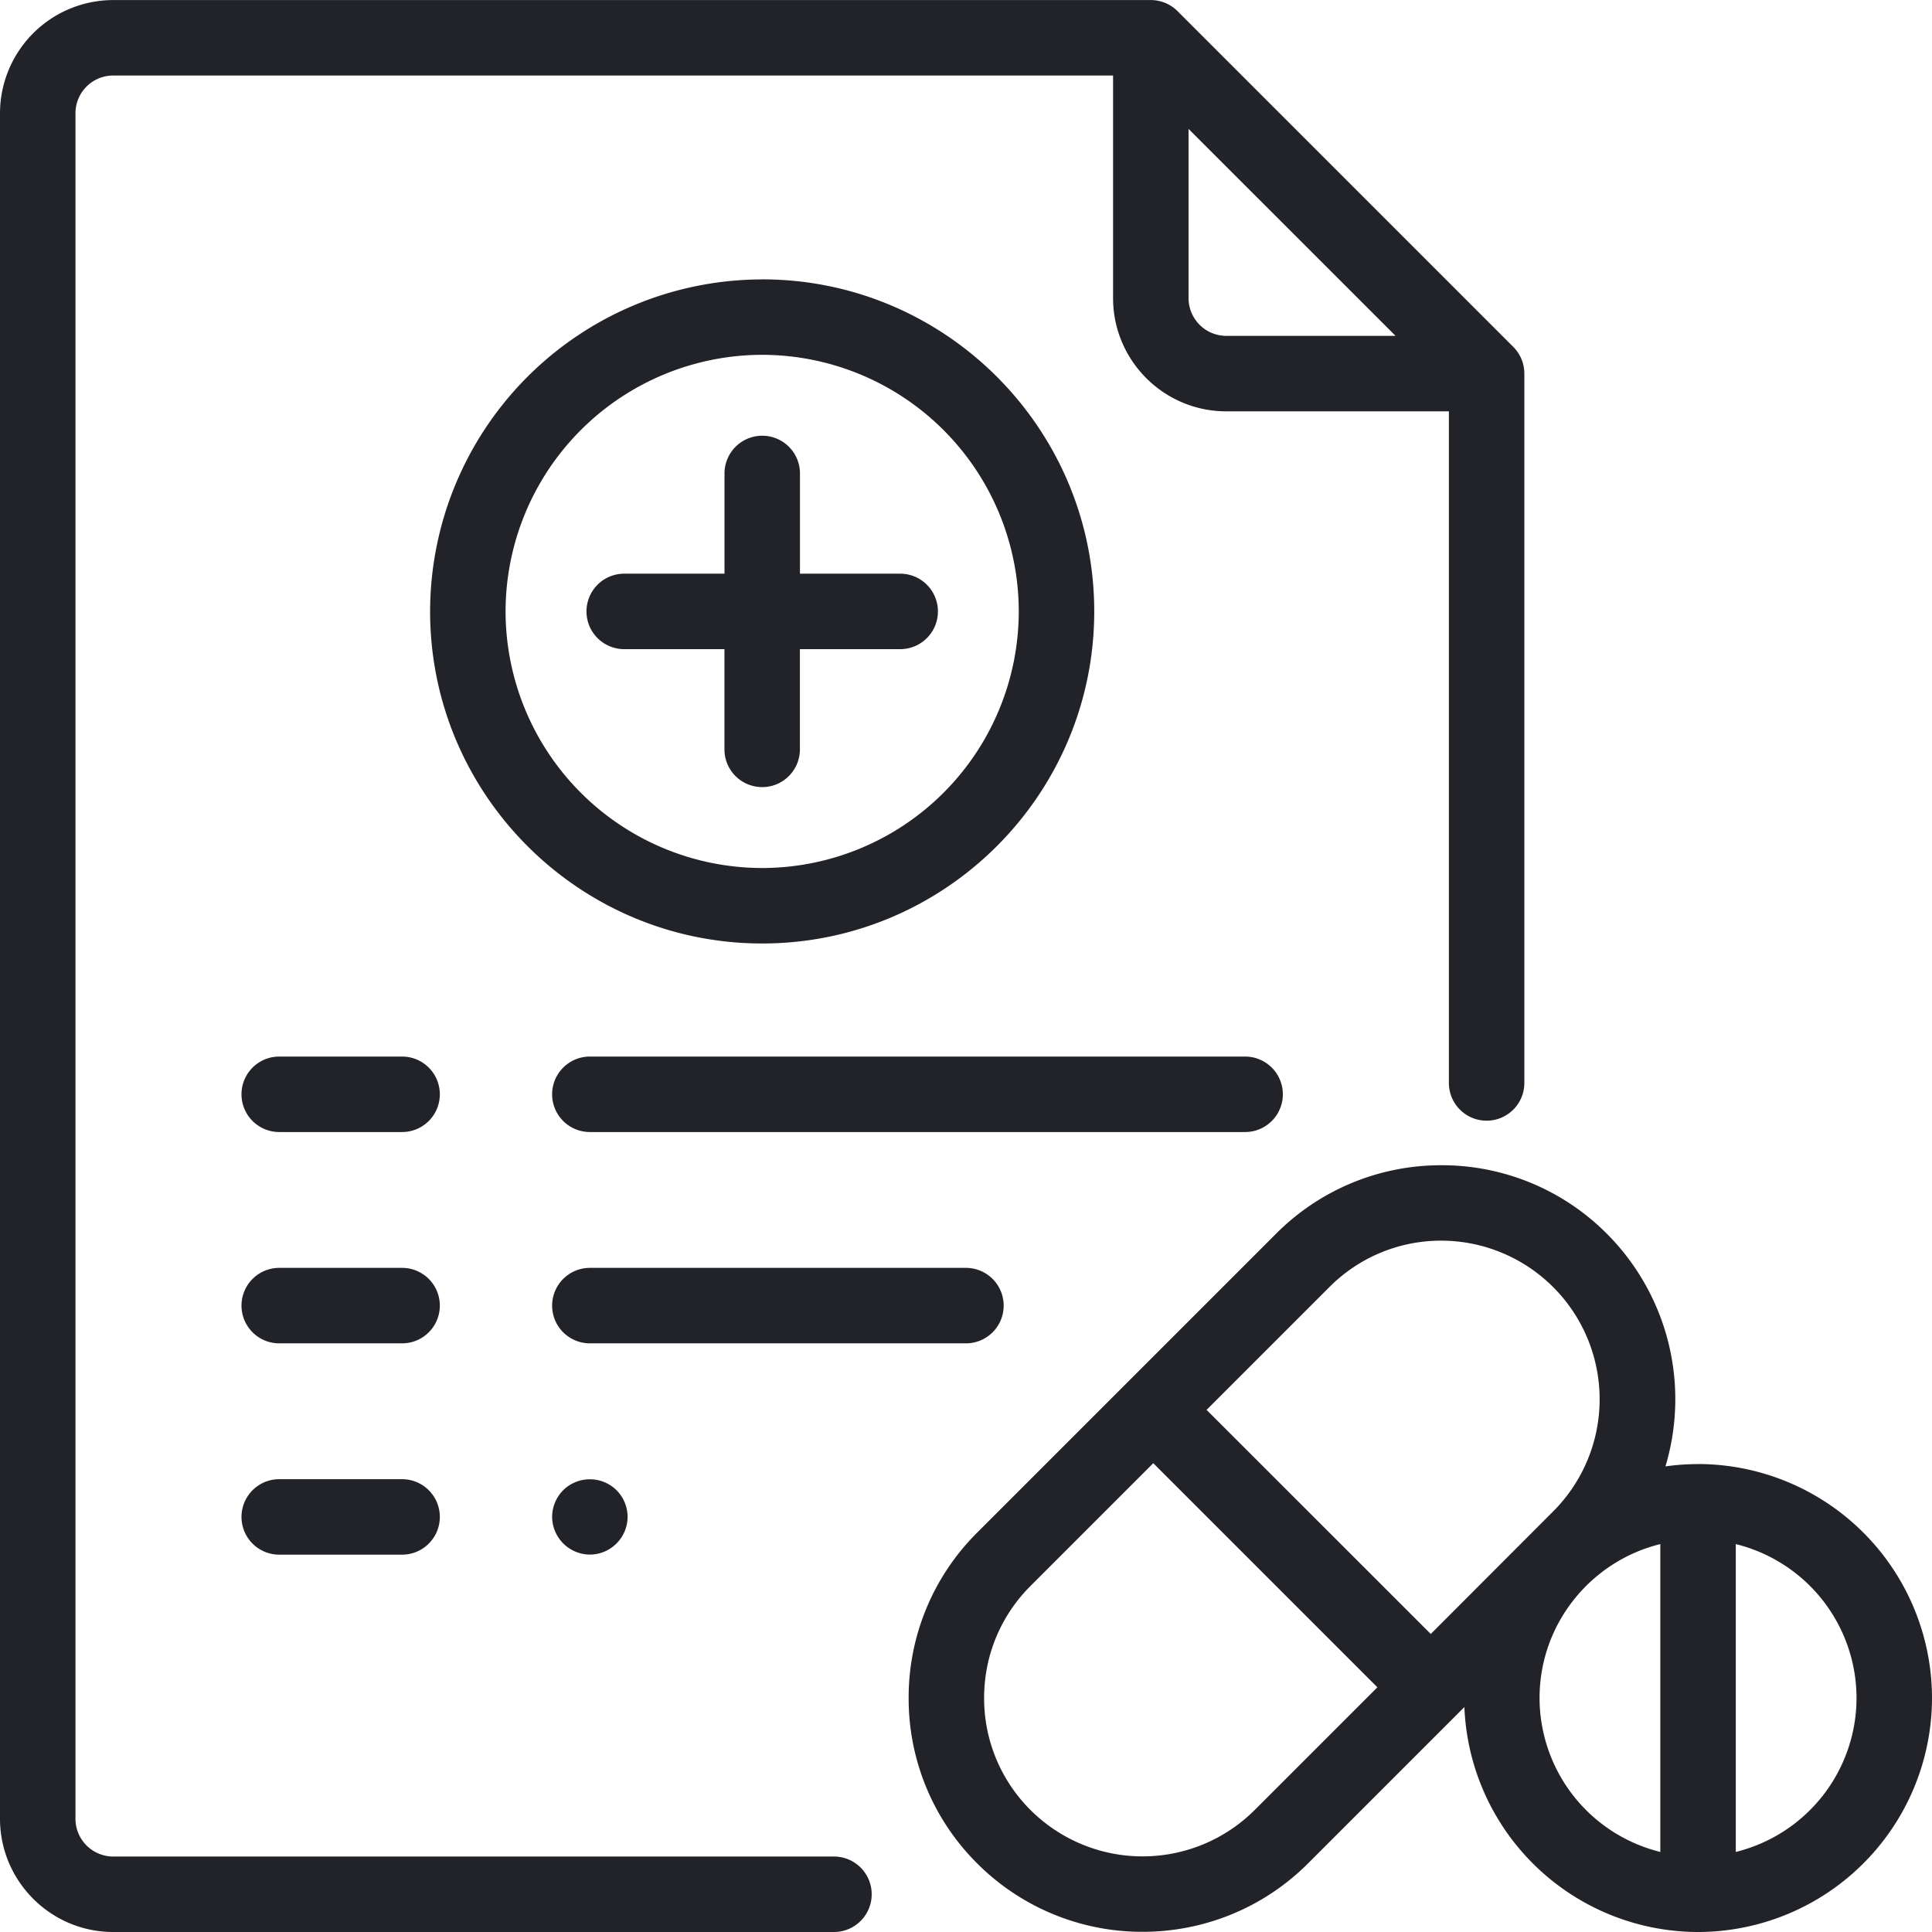
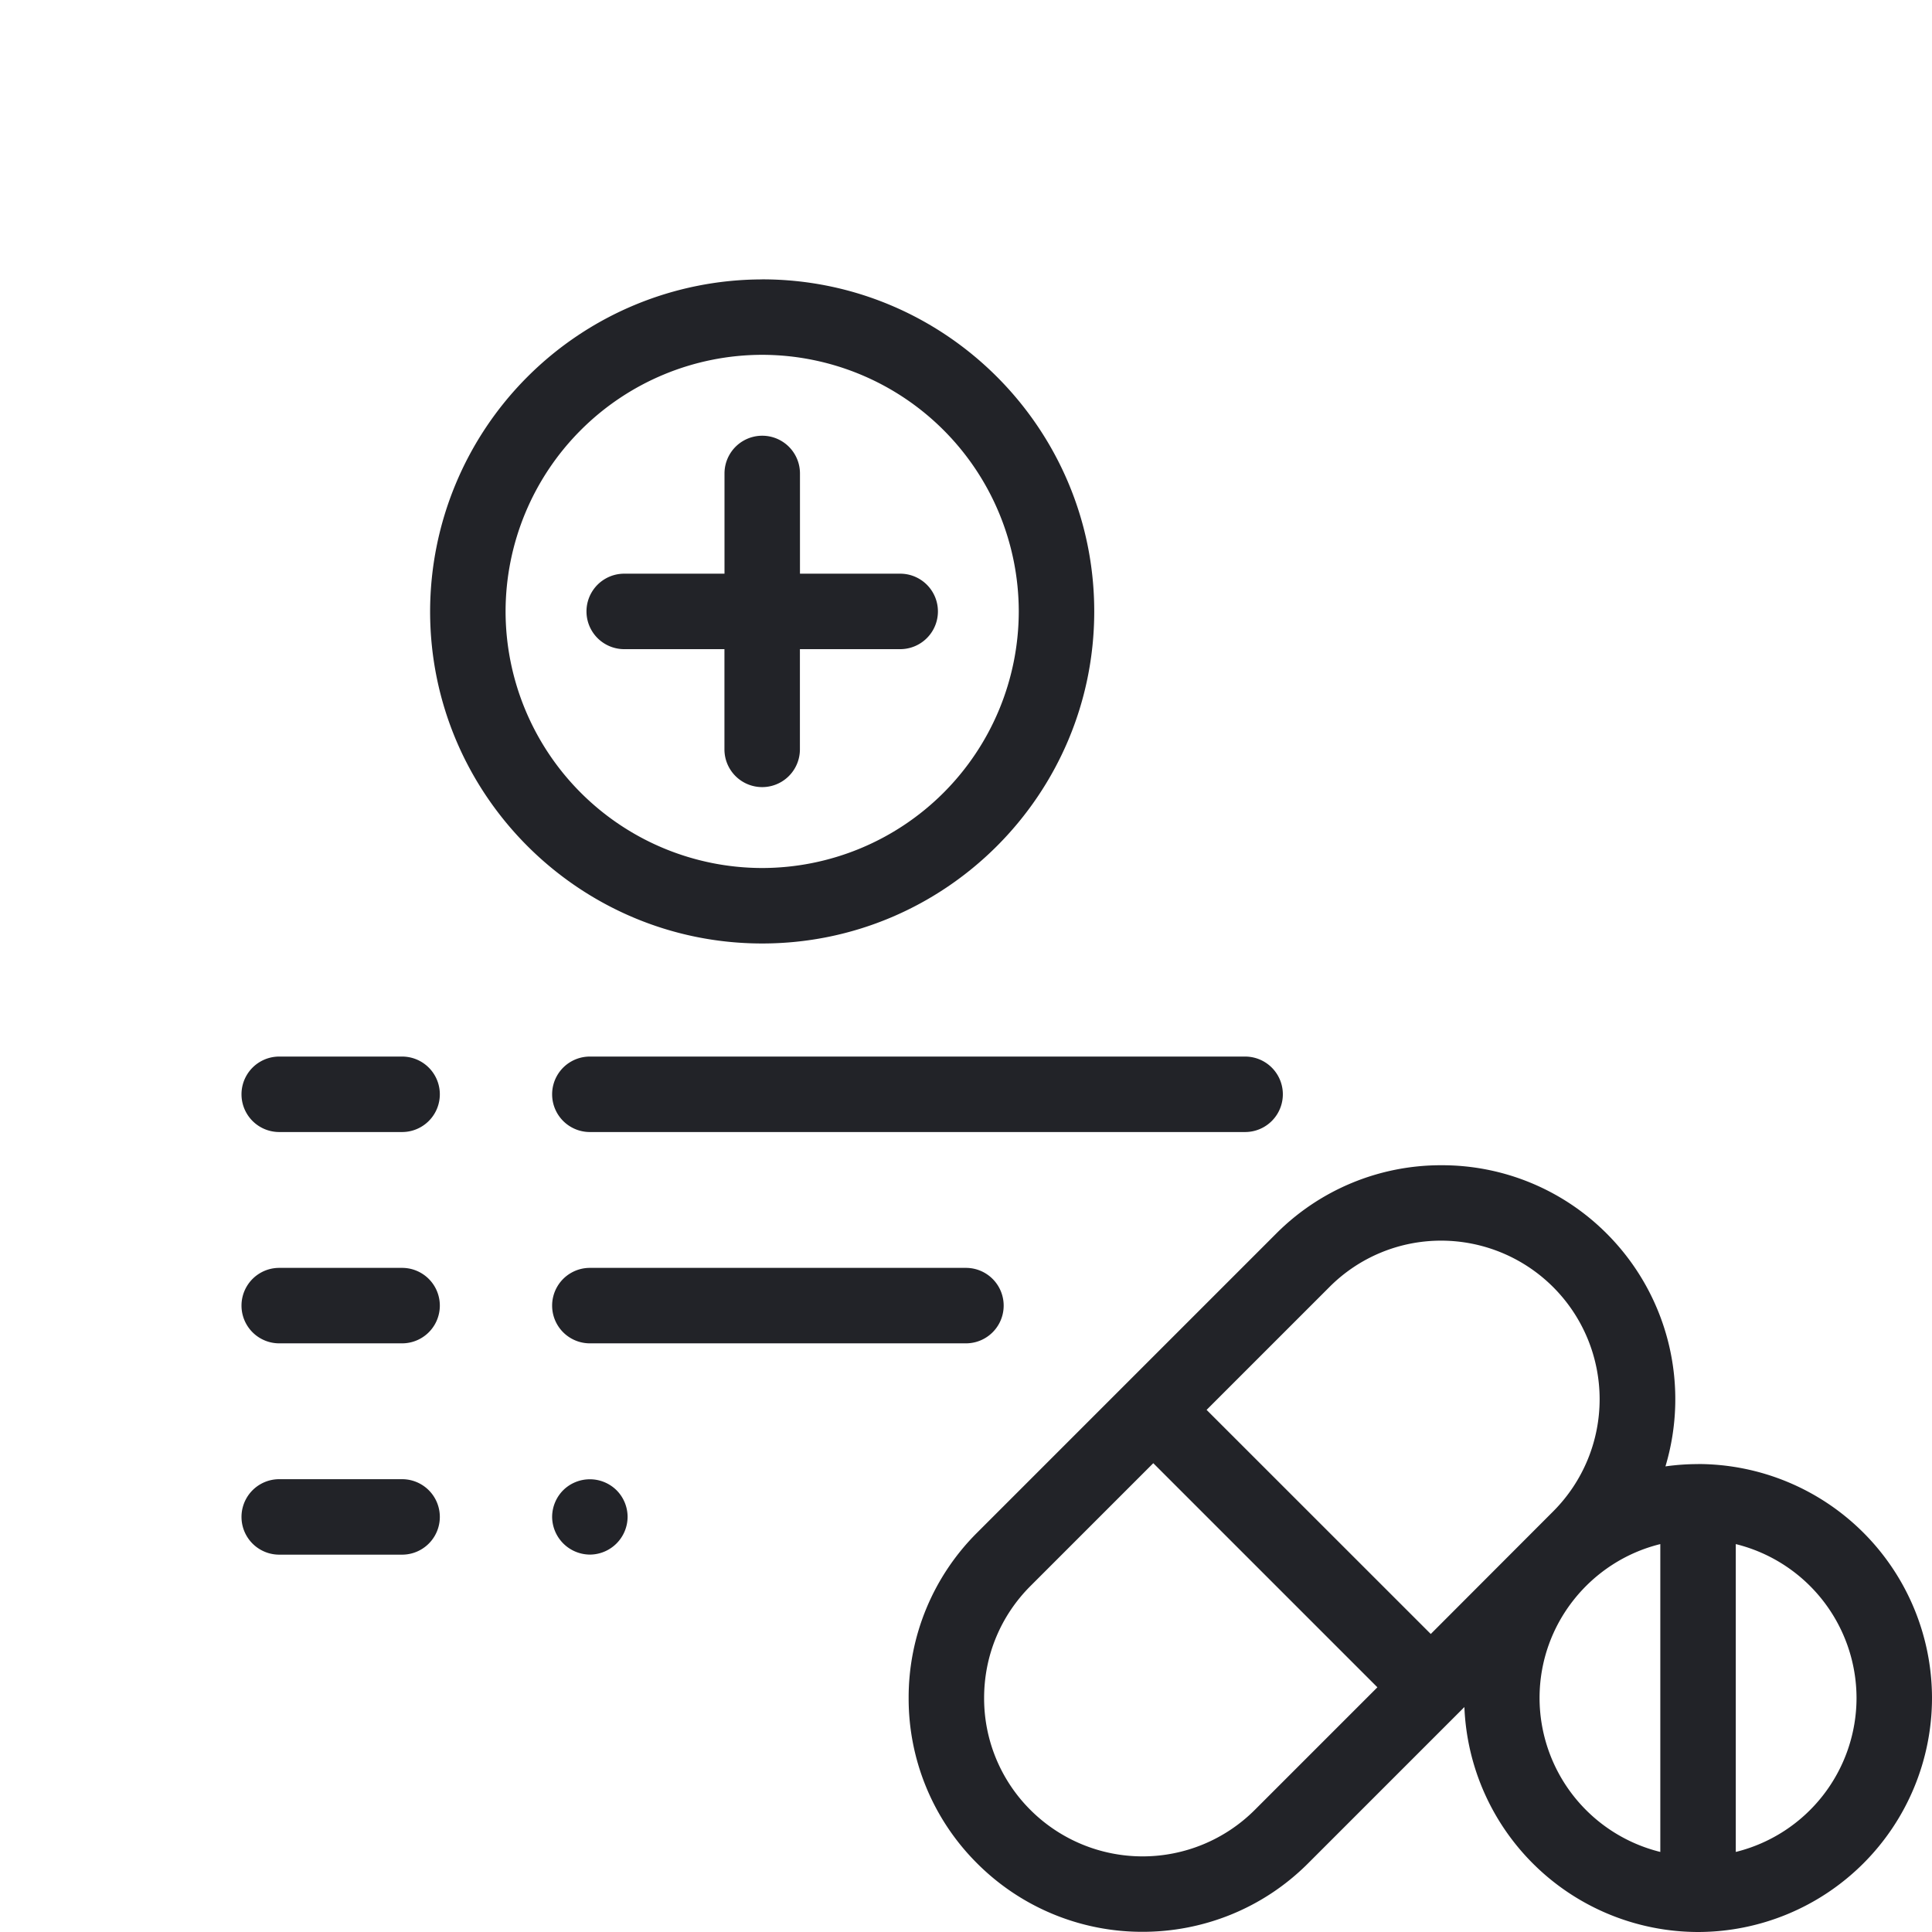
<svg xmlns="http://www.w3.org/2000/svg" data-v-9a7e8b52="" width="32" height="32" fill="none" class="changing_icon">
  <path data-v-9a7e8b52="" d="M14.91 9.502h-1.66v-1.66a.625.625 0 00-1.25 0v1.66h-1.661a.625.625 0 000 1.25h1.66v1.66a.625.625 0 001.25 0v-1.66h1.661a.625.625 0 000-1.25z" fill="#222328" />
  <path data-v-9a7e8b52="" d="M12.624 4.628a5.506 5.506 0 00-5.5 5.5c0 3.032 2.468 5.499 5.5 5.499 3.033 0 5.5-2.467 5.5-5.5 0-3.032-2.467-5.5-5.5-5.5zm0 9.749a4.255 4.255 0 01-4.25-4.25 4.255 4.255 0 014.25-4.25 4.255 4.255 0 014.25 4.25 4.255 4.255 0 01-4.25 4.25z" fill="#222328" />
-   <path data-v-9a7e8b52="" d="M25.065 5.746L19.503.184a.625.625 0 00-.442-.183H1.875A1.877 1.877 0 000 1.876v28.248C0 31.158.841 32 1.875 32h11.938a.625.625 0 000-1.25H1.875a.626.626 0 01-.625-.625V1.876c0-.345.28-.625.625-.625h16.561v3.687c0 1.034.841 1.875 1.875 1.875h3.687v11.124a.625.625 0 001.25 0V6.188a.624.624 0 00-.183-.442zm-4.754-.183a.626.626 0 01-.625-.625V2.135l3.429 3.428H20.31z" fill="#222328" />
  <path data-v-9a7e8b52="" d="M20.623 17.5H9.77a.625.625 0 000 1.25h10.853a.625.625 0 000-1.25zM6.661 17.5H4.625a.625.625 0 000 1.25H6.66a.625.625 0 000-1.25zM15.999 21H9.77a.625.625 0 000 1.25h6.229a.625.625 0 000-1.25zM6.661 21H4.625a.625.625 0 000 1.25H6.66a.625.625 0 000-1.25zM10.212 24.683a.629.629 0 00-.884 0 .63.63 0 00-.183.441.63.63 0 00.625.625.628.628 0 00.625-.625.627.627 0 00-.183-.441zM6.661 24.5H4.625a.625.625 0 000 1.25H6.66a.625.625 0 000-1.25zM28.125 24.25c-.183 0-.363.013-.54.038a3.878 3.878 0 00-.97-3.853 3.85 3.85 0 00-2.74-1.135 3.85 3.85 0 00-2.74 1.135l-4.95 4.95a3.85 3.85 0 00-1.135 2.74 3.85 3.85 0 001.135 2.739 3.863 3.863 0 002.74 1.133c.992 0 1.985-.378 2.74-1.133l2.59-2.59A3.879 3.879 0 0028.124 32 3.88 3.88 0 0032 28.124a3.88 3.88 0 00-3.875-3.875zm-7.344 5.73a2.628 2.628 0 01-3.712 0 2.608 2.608 0 01-.769-1.856c0-.701.273-1.36.769-1.856l2.033-2.033 3.712 3.712-2.033 2.033zm2.917-2.916l-3.713-3.712 2.033-2.033a2.607 2.607 0 011.856-.77 2.627 2.627 0 011.856 4.48l-2.032 2.035zm3.802 3.61a2.63 2.63 0 01-2-2.55c0-1.232.854-2.268 2-2.549v5.098zm1.25 0v-5.099a2.63 2.63 0 012 2.549 2.63 2.63 0 01-2 2.55z" fill="#222328" />
</svg>